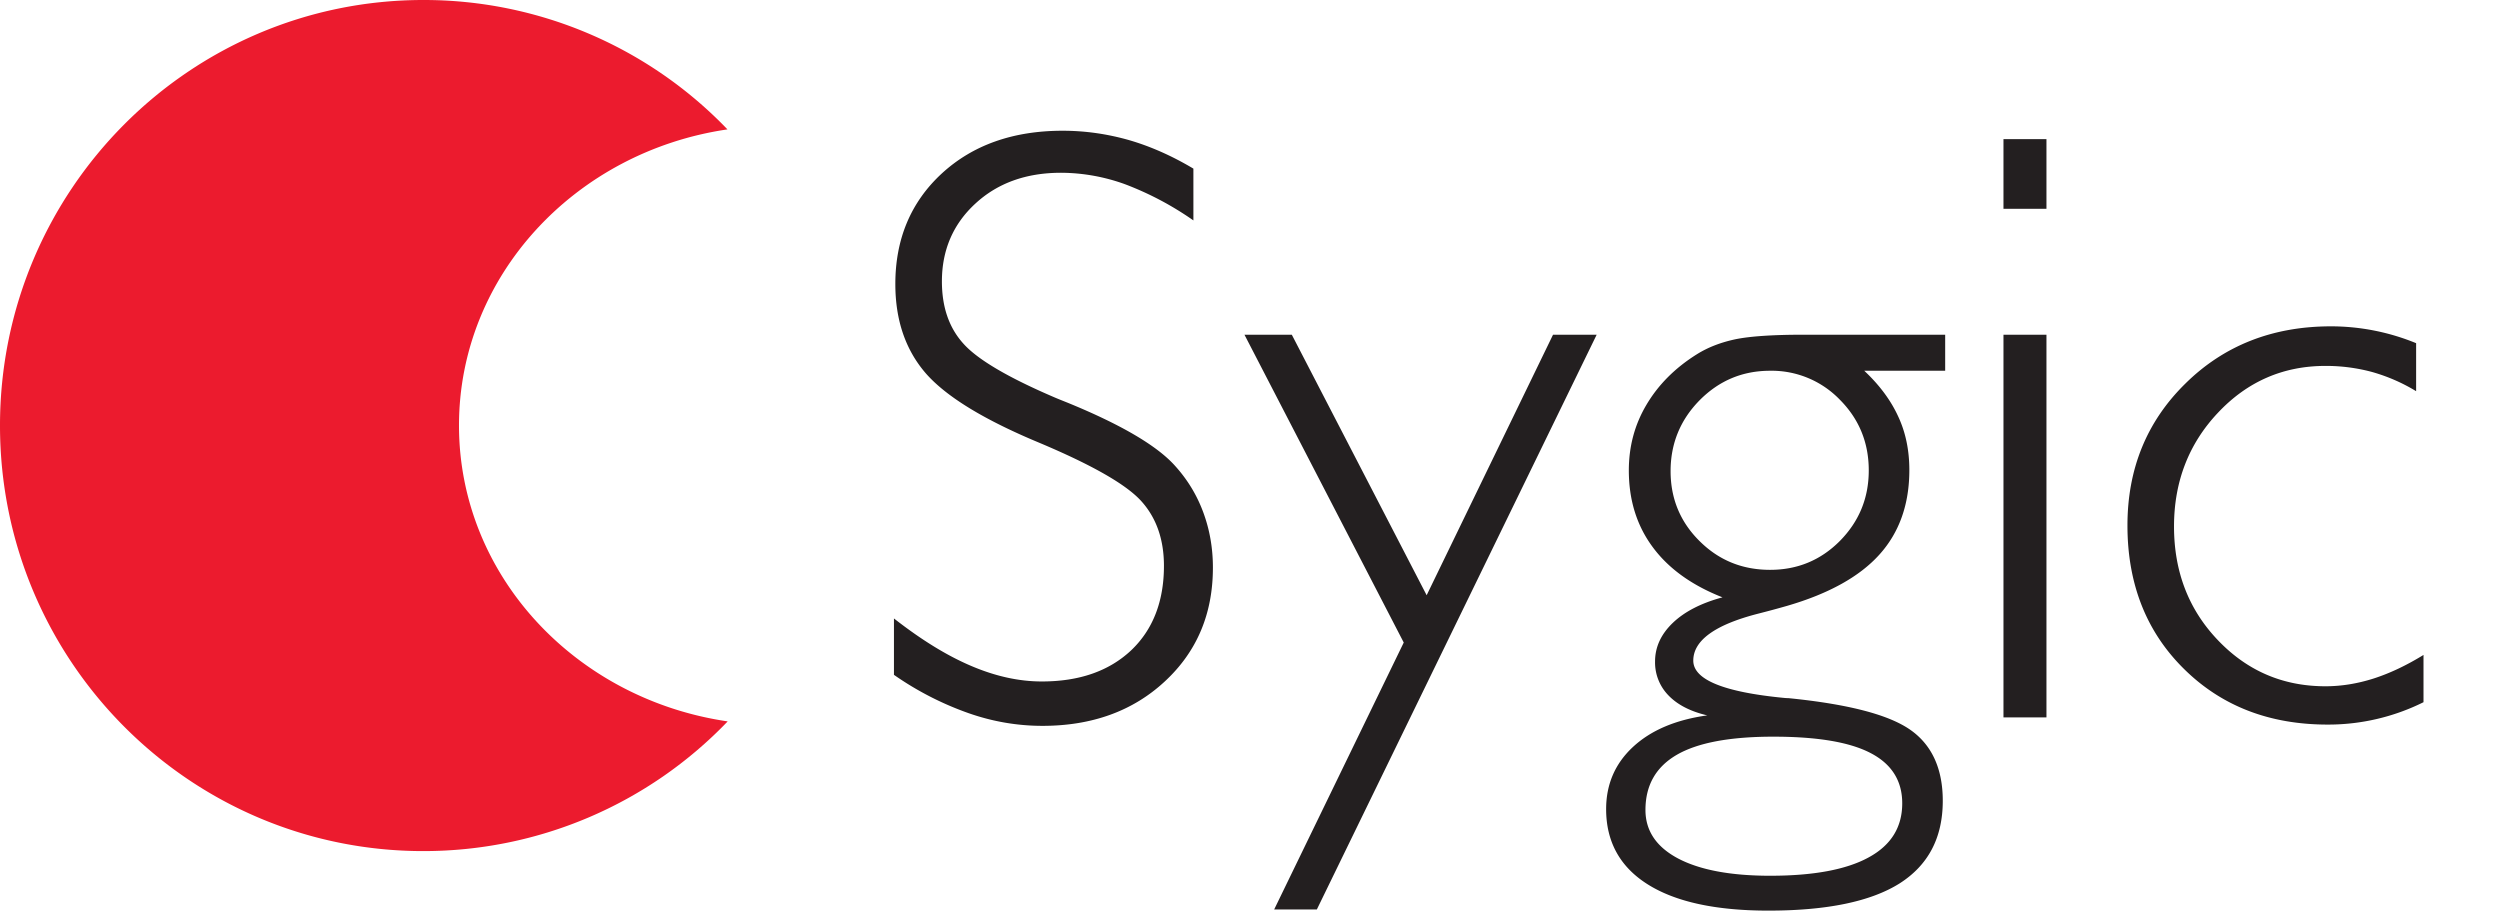
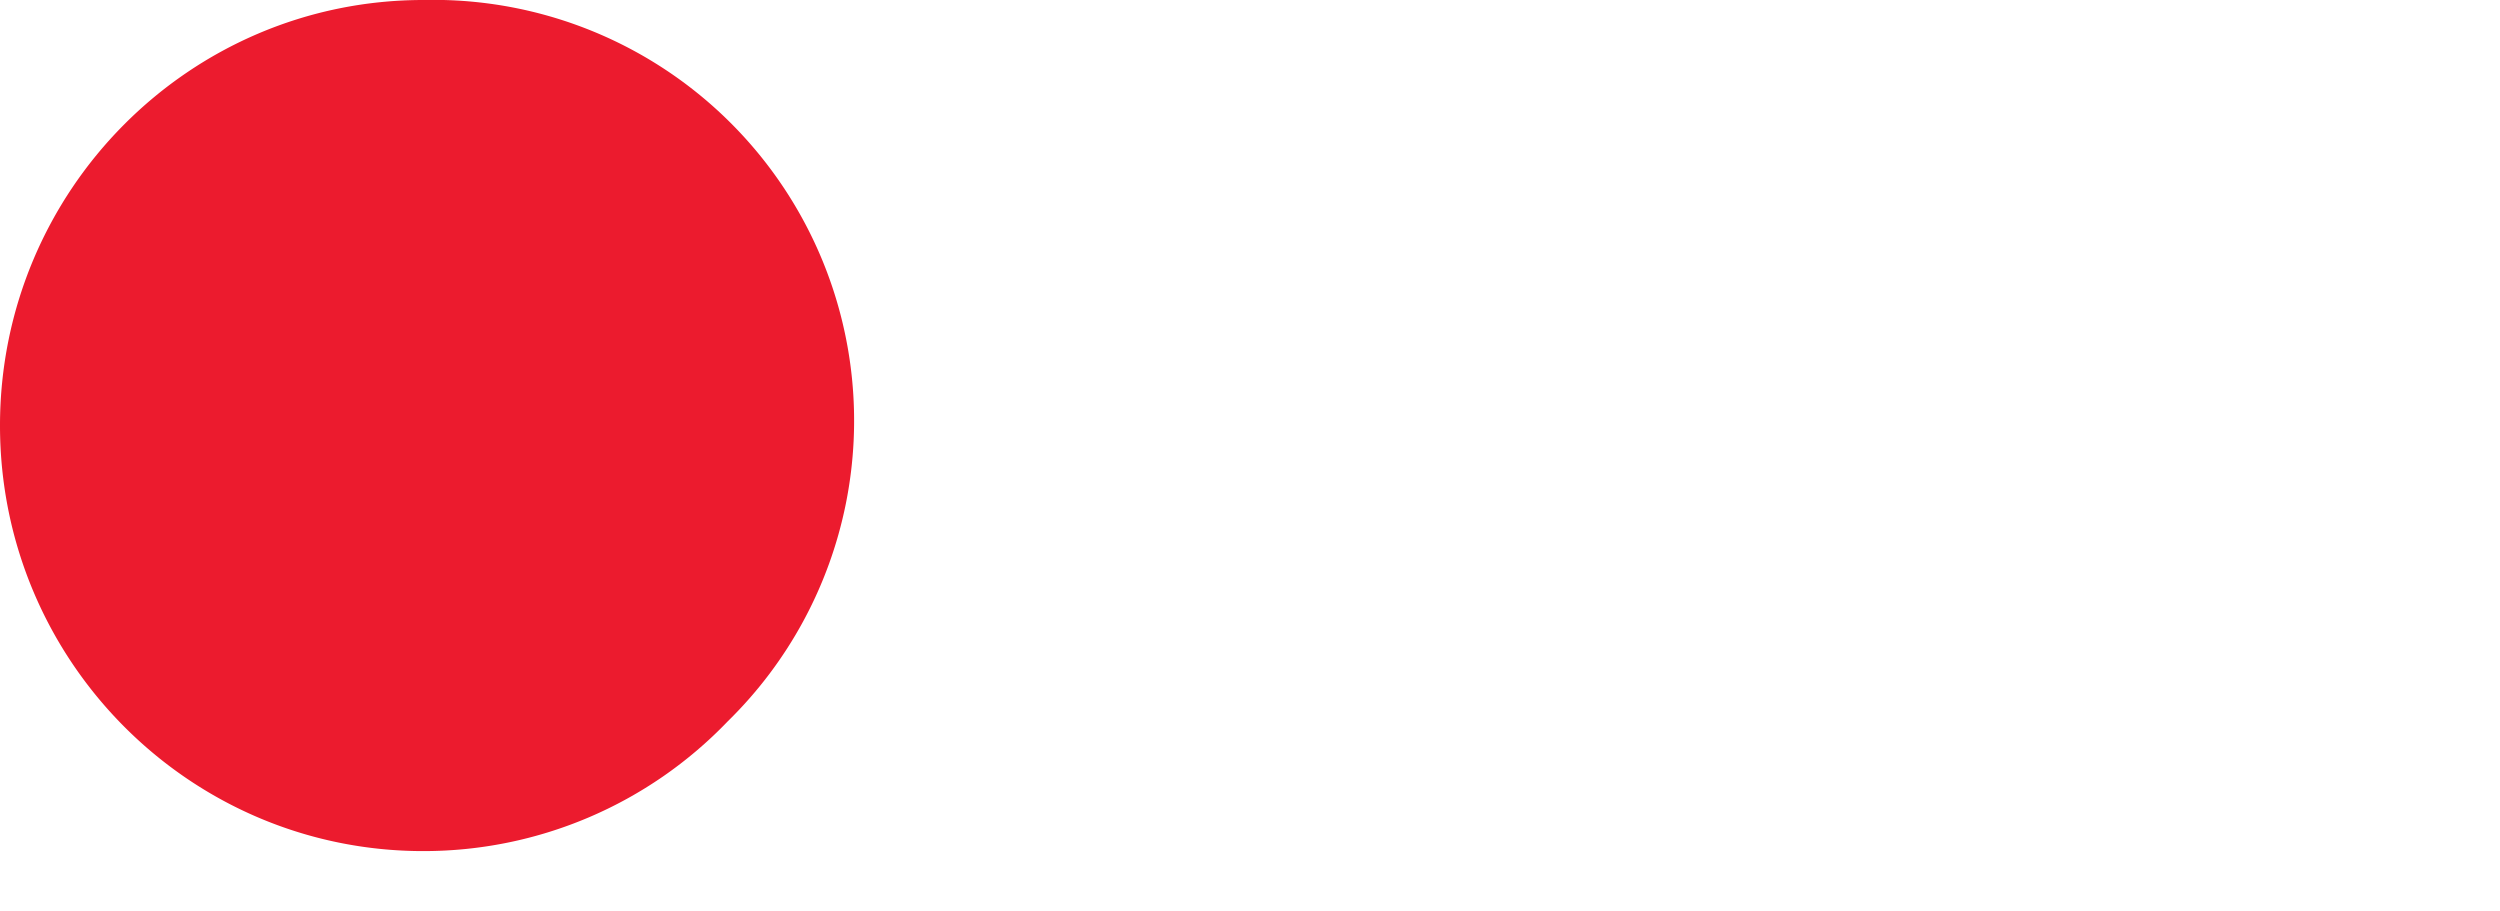
<svg xmlns="http://www.w3.org/2000/svg" viewBox="0 0 57.288 20.867">
  <title>asahi - SVG vector logo - www.oklogos.com</title>
  <g fill="none" fill-rule="evenodd">
-     <path d="M0 9.752c0 5.386 4.344 9.751 9.703 9.751a9.653 9.653 0 0 0 6.972-2.972c-3.49-.51-6.157-3.35-6.157-6.782 0-3.429 2.667-6.274 6.152-6.784A9.643 9.643 0 0 0 9.703 0C4.343 0 0 4.366 0 9.752" fill="#ec1b2e" />
+     <path d="M0 9.752c0 5.386 4.344 9.751 9.703 9.751a9.653 9.653 0 0 0 6.972-2.972A9.643 9.643 0 0 0 9.703 0C4.343 0 0 4.366 0 9.752" fill="#ec1b2e" />
    <g fill="#231f20">
-       <path d="M27.347 5.051a7.146 7.146 0 0 0-1.563-.828 4.352 4.352 0 0 0-1.469-.264c-.801 0-1.456.236-1.966.708-.51.47-.765 1.066-.765 1.78 0 .583.16 1.06.491 1.426.326.367 1.033.782 2.115 1.244.061.026.157.064.284.115 1.22.5 2.04.982 2.45 1.44.283.312.5.666.648 1.065.148.4.222.82.222 1.27 0 1.059-.367 1.926-1.1 2.606-.731.679-1.666 1.02-2.806 1.02-.571 0-1.14-.096-1.702-.294a7.126 7.126 0 0 1-1.701-.875v-1.292c.623.487 1.212.851 1.768 1.087.555.237 1.095.357 1.619.357.86 0 1.54-.237 2.047-.712.501-.475.753-1.124.753-1.939 0-.602-.173-1.096-.515-1.477-.344-.384-1.124-.83-2.346-1.344-1.265-.527-2.128-1.055-2.596-1.589-.464-.536-.698-1.218-.698-2.047 0-1.03.354-1.875 1.062-2.53.709-.653 1.633-.982 2.772-.982.518 0 1.02.073 1.512.212.492.142.987.36 1.484.656zM32.167 14.724l-3.65-7.054h1.085l3.09 5.97 2.896-5.97h1l-6.412 13.17h-.978zM38.282 10.796c0 .628.22 1.163.662 1.601.444.443.983.661 1.618.661.627 0 1.16-.22 1.601-.664.439-.446.66-.982.66-1.615 0-.635-.221-1.175-.66-1.617a2.17 2.17 0 0 0-1.601-.666c-.629 0-1.166.224-1.613.674-.444.45-.667.994-.667 1.626m2.355 6.085c-.992 0-1.73.137-2.21.414-.48.278-.721.698-.721 1.265 0 .478.25.849.751 1.114.498.261 1.2.394 2.107.394.99 0 1.745-.14 2.256-.42.512-.278.77-.69.77-1.24 0-.515-.242-.9-.722-1.15-.482-.253-1.224-.377-2.231-.377m-1.166-3.193c-.708-.278-1.242-.665-1.603-1.157-.363-.492-.543-1.076-.543-1.752 0-.545.132-1.045.403-1.502.27-.457.654-.845 1.158-1.16.256-.16.55-.272.883-.343.331-.068.853-.104 1.562-.104h3.243v.826H42.72c.355.334.613.685.78 1.053.17.365.253.774.253 1.224 0 .783-.23 1.429-.684 1.933-.453.505-1.162.9-2.12 1.178a21.94 21.94 0 0 1-.64.173c-1.006.255-1.507.617-1.507 1.081 0 .435.692.72 2.075.854a.898.898 0 0 0 .104.006c1.359.136 2.287.374 2.79.723.496.345.748.89.748 1.63 0 .844-.331 1.474-.99 1.893-.659.414-1.66.623-3.005.623-1.206 0-2.126-.2-2.763-.6-.637-.399-.956-.977-.956-1.726 0-.568.204-1.042.614-1.424.41-.381.979-.624 1.704-.724-.384-.09-.678-.24-.886-.454a1.081 1.081 0 0 1-.311-.78c0-.33.135-.625.406-.885.268-.257.651-.455 1.14-.586M45.91 16.44h.985V7.67h-.985zm0-11.655h.985V3.189h-.985zM55.535 16.091a4.905 4.905 0 0 1-2.195.513c-1.339 0-2.437-.426-3.299-1.281-.861-.852-1.29-1.948-1.29-3.282 0-1.296.441-2.382 1.329-3.253.885-.872 1.996-1.31 3.336-1.31a5.149 5.149 0 0 1 1.95.386v1.1a4.076 4.076 0 0 0-1.006-.439 4.05 4.05 0 0 0-1.072-.14c-.966 0-1.787.356-2.46 1.07-.674.713-1.01 1.585-1.01 2.609 0 1.034.334 1.903 1.005 2.605.672.705 1.493 1.057 2.465 1.057.363 0 .731-.059 1.105-.178.372-.12.752-.3 1.142-.54z" />
-     </g>
+       </g>
  </g>
</svg>